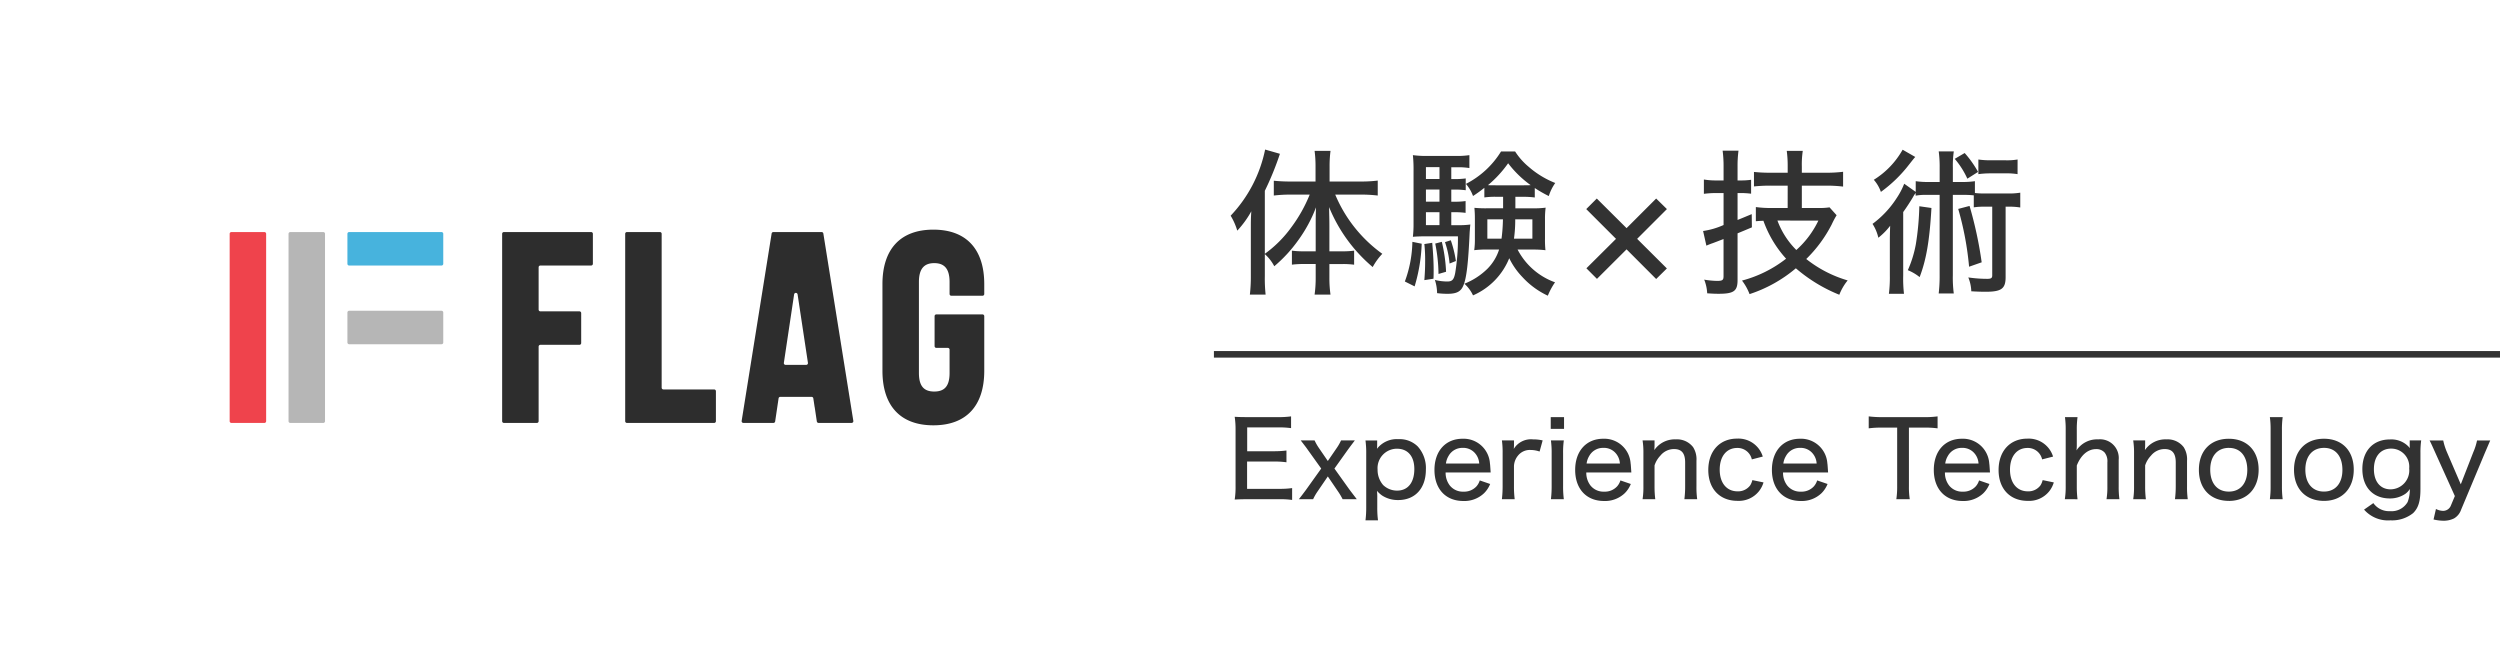
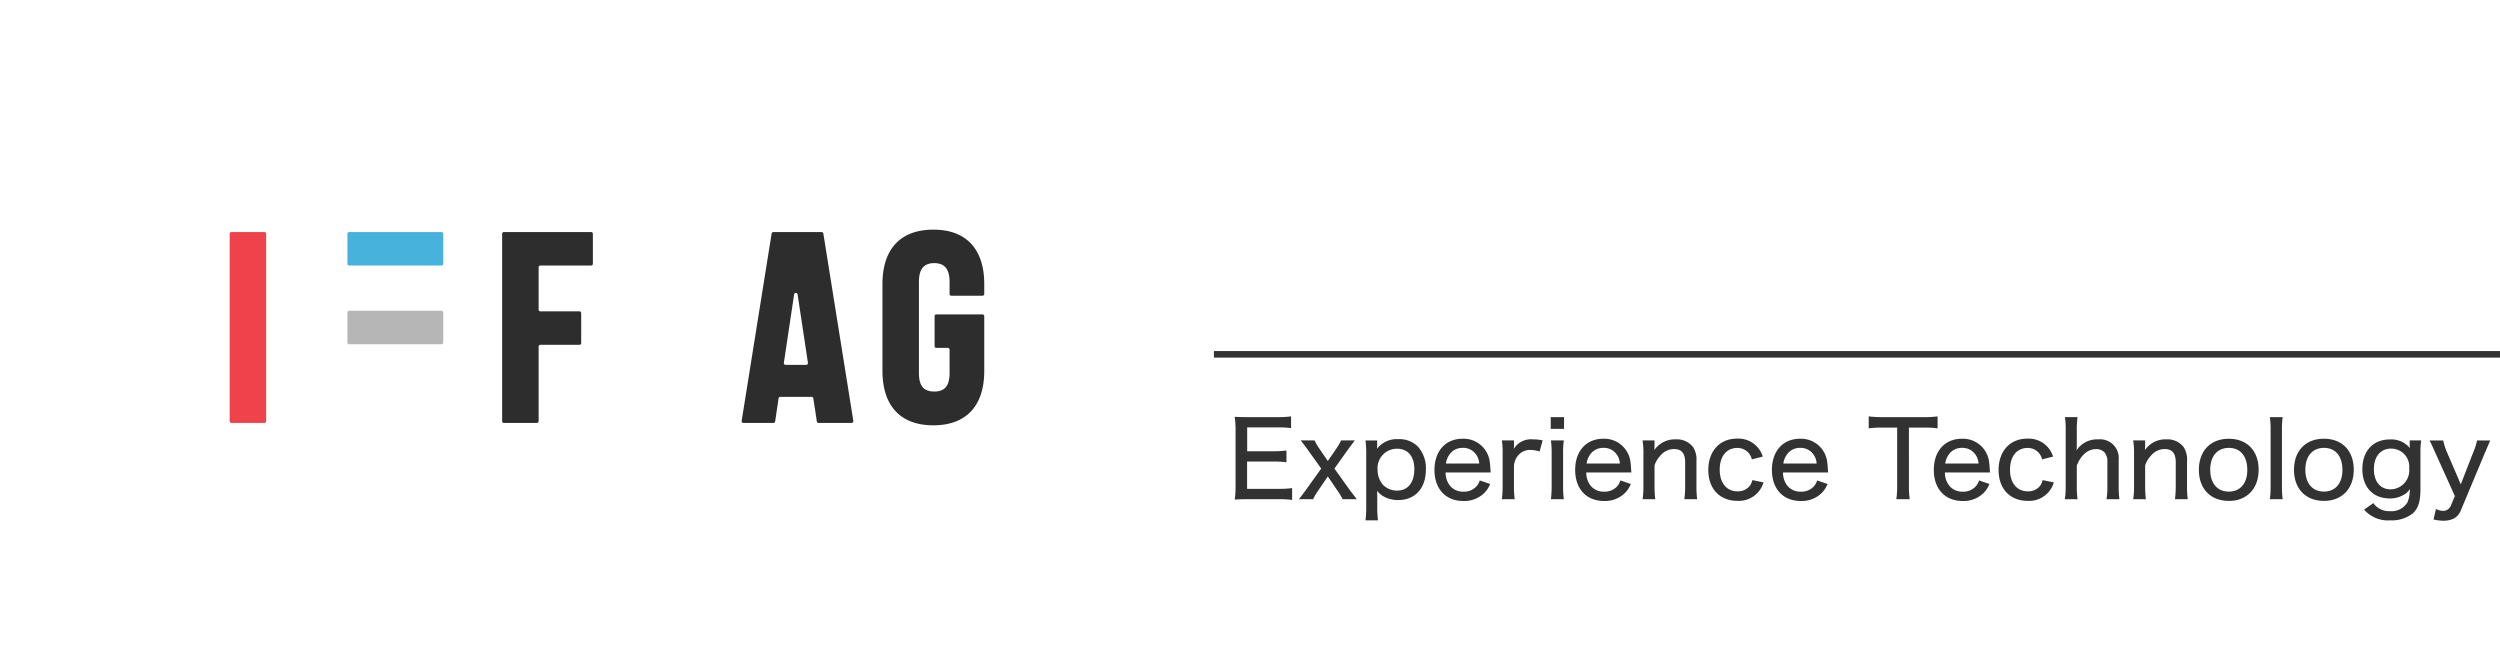
<svg xmlns="http://www.w3.org/2000/svg" width="381" height="100" viewBox="0 0 381 100">
  <defs>
    <clipPath id="clip-path">
      <rect id="area" width="185" height="100" transform="translate(-9.308 5.776)" fill="none" stroke="#f0f" stroke-width="1" />
    </clipPath>
  </defs>
  <g id="header_txt" transform="translate(-30 -10)">
    <path id="パス_1510" data-name="パス 1510" d="M9.92-1.616A13.519,13.519,0,0,1,7.968-1.5H3.056v-4.16H7.088a12.762,12.762,0,0,1,1.968.112V-7.344a14.525,14.525,0,0,1-1.968.112H3.072v-3.632H7.808a12.945,12.945,0,0,1,1.952.112v-1.792a13.229,13.229,0,0,1-1.952.112H3.088c-.9,0-1.344-.016-1.92-.048A12.984,12.984,0,0,1,1.3-10.512V-1.9A12.265,12.265,0,0,1,1.168.128C1.824.1,2.192.08,3.088.08h4.88A12.265,12.265,0,0,1,9.92.192ZM19.776.08c-.576-.752-.944-1.232-1.168-1.536l-2.24-3.136,2.1-2.944c.32-.432.32-.432,1.008-1.344h-2.1a7.345,7.345,0,0,1-.656,1.152L15.36-5.744,14-7.728a7.578,7.578,0,0,1-.656-1.152H11.232c.688.9.864,1.12.992,1.312l2.128,2.976-2.32,3.248c-.24.32-.7.944-1.088,1.424H13.12a7.952,7.952,0,0,1,.656-1.152l1.584-2.32,1.5,2.208A9.759,9.759,0,0,1,17.616.08ZM23.008,3.3a14.55,14.55,0,0,1-.112-2V-.08a8.5,8.5,0,0,0-.048-1.12,4.059,4.059,0,0,0,.816.736A4.408,4.408,0,0,0,26.08.208c2.592,0,4.224-1.792,4.224-4.64A4.889,4.889,0,0,0,29.04-7.984a3.936,3.936,0,0,0-2.928-1.088A3.811,3.811,0,0,0,22.848-7.6a4.221,4.221,0,0,0,.032-.576v-.7H21.1a14.643,14.643,0,0,1,.112,2.016V1.312A15.6,15.6,0,0,1,21.1,3.3ZM25.92-1.232a3.04,3.04,0,0,1-2.128-.848,3.51,3.51,0,0,1-.848-2.352,2.96,2.96,0,0,1,2.944-3.184c1.664,0,2.656,1.152,2.656,3.1C28.544-2.464,27.568-1.232,25.92-1.232ZM40.176-4c-.08-1.184-.08-1.184-.112-1.392A4.022,4.022,0,0,0,35.9-9.136c-2.592,0-4.288,1.872-4.288,4.752,0,2.9,1.712,4.736,4.4,4.736A4.35,4.35,0,0,0,39.168-.832,4.143,4.143,0,0,0,40.1-2.24l-1.584-.544a2.494,2.494,0,0,1-.48.88,2.54,2.54,0,0,1-2,.832,2.528,2.528,0,0,1-2.1-.96A3.162,3.162,0,0,1,33.312-4ZM33.36-5.36a2.879,2.879,0,0,1,.4-1.152,2.388,2.388,0,0,1,2.128-1.232,2.376,2.376,0,0,1,1.776.672,2.6,2.6,0,0,1,.768,1.712ZM48.1-8.88a6.432,6.432,0,0,0-1.472-.16A3.062,3.062,0,0,0,43.7-7.584c.016-.128.032-.448.032-.576v-.72h-1.84A13.465,13.465,0,0,1,42-6.912v5.024A16.6,16.6,0,0,1,41.888.08H43.84a15.177,15.177,0,0,1-.112-1.968V-4.96a2.683,2.683,0,0,1,.624-1.616,2.3,2.3,0,0,1,1.92-.848,4.137,4.137,0,0,1,1.36.24Zm1.232-3.552v1.792H51.36v-1.792ZM49.36-8.88a13.908,13.908,0,0,1,.112,1.968v5.024A16.049,16.049,0,0,1,49.36.08h1.968A14.774,14.774,0,0,1,51.216-1.9V-6.9a13.133,13.133,0,0,1,.112-1.984ZM61.616-4c-.08-1.184-.08-1.184-.112-1.392a4.022,4.022,0,0,0-4.16-3.744c-2.592,0-4.288,1.872-4.288,4.752,0,2.9,1.712,4.736,4.4,4.736A4.35,4.35,0,0,0,60.608-.832a4.143,4.143,0,0,0,.928-1.408l-1.584-.544a2.494,2.494,0,0,1-.48.88,2.54,2.54,0,0,1-2,.832,2.528,2.528,0,0,1-2.1-.96A3.162,3.162,0,0,1,54.752-4ZM54.8-5.36a2.879,2.879,0,0,1,.4-1.152,2.388,2.388,0,0,1,2.128-1.232,2.376,2.376,0,0,1,1.776.672,2.6,2.6,0,0,1,.768,1.712ZM65.264.08a15.346,15.346,0,0,1-.112-1.968V-5.072a3.928,3.928,0,0,1,.9-1.5,2.682,2.682,0,0,1,2.064-.992c1.168,0,1.7.64,1.7,2.048v3.632A15.177,15.177,0,0,1,69.7.08h1.952a13.179,13.179,0,0,1-.112-1.968V-5.776a3.443,3.443,0,0,0-.512-2.08,3.087,3.087,0,0,0-2.64-1.184A3.761,3.761,0,0,0,65.12-7.408c.016-.336.032-.56.032-.672v-.8H63.328a12.062,12.062,0,0,1,.128,1.968v5.024A12.062,12.062,0,0,1,63.328.08Zm16.384-6.5a3.885,3.885,0,0,0-3.92-2.736c-2.64,0-4.384,1.9-4.384,4.784,0,2.864,1.744,4.7,4.448,4.7a3.919,3.919,0,0,0,3.3-1.5A3.966,3.966,0,0,0,81.76-2.48l-1.7-.352a2.69,2.69,0,0,1-.32.784,2.283,2.283,0,0,1-1.936.928c-1.664,0-2.72-1.28-2.72-3.3,0-2.032,1.04-3.312,2.672-3.312a2.226,2.226,0,0,1,2.224,1.744ZM91.6-4c-.08-1.184-.08-1.184-.112-1.392a4.022,4.022,0,0,0-4.16-3.744c-2.592,0-4.288,1.872-4.288,4.752,0,2.9,1.712,4.736,4.4,4.736A4.35,4.35,0,0,0,90.592-.832,4.143,4.143,0,0,0,91.52-2.24l-1.584-.544a2.494,2.494,0,0,1-.48.88,2.54,2.54,0,0,1-2,.832,2.528,2.528,0,0,1-2.1-.96A3.162,3.162,0,0,1,84.736-4ZM84.784-5.36a2.879,2.879,0,0,1,.4-1.152,2.388,2.388,0,0,1,2.128-1.232,2.376,2.376,0,0,1,1.776.672,2.6,2.6,0,0,1,.768,1.712Zm19.136-5.472h2.192a14.467,14.467,0,0,1,2.176.112v-1.824a14.051,14.051,0,0,1-2.176.112H99.824a14.737,14.737,0,0,1-2.032-.112v1.824a13.941,13.941,0,0,1,2.048-.112h2.288V-1.9A12.509,12.509,0,0,1,102,.08h2.048A11.894,11.894,0,0,1,103.92-1.9ZM116.272-4c-.08-1.184-.08-1.184-.112-1.392A4.022,4.022,0,0,0,112-9.136c-2.592,0-4.288,1.872-4.288,4.752,0,2.9,1.712,4.736,4.4,4.736a4.35,4.35,0,0,0,3.152-1.184,4.143,4.143,0,0,0,.928-1.408l-1.584-.544a2.494,2.494,0,0,1-.48.88,2.54,2.54,0,0,1-2,.832,2.528,2.528,0,0,1-2.1-.96A3.162,3.162,0,0,1,109.408-4Zm-6.816-1.36a2.879,2.879,0,0,1,.4-1.152,2.388,2.388,0,0,1,2.128-1.232,2.376,2.376,0,0,1,1.776.672,2.6,2.6,0,0,1,.768,1.712Zm16.432-1.056a3.885,3.885,0,0,0-3.92-2.736c-2.64,0-4.384,1.9-4.384,4.784,0,2.864,1.744,4.7,4.448,4.7a3.919,3.919,0,0,0,3.3-1.5A3.966,3.966,0,0,0,126-2.48l-1.7-.352a2.69,2.69,0,0,1-.32.784,2.283,2.283,0,0,1-1.936.928c-1.664,0-2.72-1.28-2.72-3.3,0-2.032,1.04-3.312,2.672-3.312a2.226,2.226,0,0,1,2.224,1.744Zm3.728,6.5a15.346,15.346,0,0,1-.112-1.968V-5.056c.624-1.6,1.7-2.5,2.944-2.5a1.672,1.672,0,0,1,1.3.528,2.122,2.122,0,0,1,.416,1.488v3.648A11.332,11.332,0,0,1,134.032.08H136a13.758,13.758,0,0,1-.112-1.968V-5.92a2.854,2.854,0,0,0-3.12-3.12,3.756,3.756,0,0,0-3.312,1.68,6.07,6.07,0,0,0,.048-.768v-2.32a13.558,13.558,0,0,1,.112-1.984H127.7a13.7,13.7,0,0,1,.112,1.984v8.56A11.937,11.937,0,0,1,127.68.08Zm10.416,0a15.346,15.346,0,0,1-.112-1.968V-5.072a3.927,3.927,0,0,1,.9-1.5,2.682,2.682,0,0,1,2.064-.992c1.168,0,1.7.64,1.7,2.048v3.632A15.177,15.177,0,0,1,144.464.08h1.952a13.178,13.178,0,0,1-.112-1.968V-5.776a3.443,3.443,0,0,0-.512-2.08,3.087,3.087,0,0,0-2.64-1.184,3.761,3.761,0,0,0-3.264,1.632c.016-.336.032-.56.032-.672v-.8H138.1a12.062,12.062,0,0,1,.128,1.968v5.024A12.062,12.062,0,0,1,138.1.08Zm12.656.256c2.736,0,4.528-1.872,4.528-4.752s-1.76-4.72-4.544-4.72-4.56,1.84-4.56,4.736S149.888.336,152.688.336Zm0-8.08c1.744,0,2.8,1.264,2.8,3.36,0,2.048-1.072,3.3-2.816,3.3-1.76,0-2.832-1.264-2.832-3.344C149.84-6.48,150.928-7.744,152.688-7.744Zm6.24-4.688a13.179,13.179,0,0,1,.112,1.968v8.576A14.212,14.212,0,0,1,158.928.08h1.952a15.01,15.01,0,0,1-.112-1.968v-8.56a13.558,13.558,0,0,1,.112-1.984ZM167.184.336c2.736,0,4.528-1.872,4.528-4.752s-1.76-4.72-4.544-4.72-4.56,1.84-4.56,4.736S164.384.336,167.184.336Zm0-8.08c1.744,0,2.8,1.264,2.8,3.36,0,2.048-1.072,3.3-2.816,3.3-1.76,0-2.832-1.264-2.832-3.344C164.336-6.48,165.424-7.744,167.184-7.744Zm6.1,9.408A4.849,4.849,0,0,0,177.3,3.3a5.136,5.136,0,0,0,3.456-1.1c.8-.784,1.12-1.808,1.12-3.664V-6.96a13.638,13.638,0,0,1,.112-1.92H180.24v.7a2.147,2.147,0,0,0,.016.336.551.551,0,0,0,.016.144,3.631,3.631,0,0,0-3.056-1.328c-2.56,0-4.192,1.76-4.192,4.512s1.616,4.48,4.192,4.48a4.136,4.136,0,0,0,2.336-.688,2.481,2.481,0,0,0,.7-.752A5.1,5.1,0,0,1,179.92.512,2.827,2.827,0,0,1,177.232,1.9,2.91,2.91,0,0,1,174.7.672Zm1.5-6.16c0-1.936,1.008-3.136,2.64-3.136a2.747,2.747,0,0,1,2.736,3.024,2.886,2.886,0,0,1-2.832,3.184C175.76-1.424,174.784-2.608,174.784-4.5ZM187.12-.4l-.592,1.408a1.276,1.276,0,0,1-1.2.848,2.506,2.506,0,0,1-1.088-.288l-.368,1.6a6.867,6.867,0,0,0,1.536.192,3.553,3.553,0,0,0,1.584-.352A2.432,2.432,0,0,0,188.064,1.7l3.616-8.64c.48-1.12.752-1.76.832-1.936H190.5a9.042,9.042,0,0,1-.576,1.808l-1.9,4.88-2.1-4.88a9.219,9.219,0,0,1-.576-1.808h-2.08c.176.336.192.352.9,1.936Z" transform="translate(217 86)" fill="#323232" />
-     <path id="パス_1509" data-name="パス 1509" d="M5.76-4.272A6.464,6.464,0,0,1,7.2-2.424a21.365,21.365,0,0,0,3.648-3.96A21.366,21.366,0,0,0,13.56-11.4c-.048,1.248-.048,1.728-.048,2.9V-4.7H11.76a13.141,13.141,0,0,1-1.872-.1v2.136a13.35,13.35,0,0,1,1.8-.1h1.824V-.672A18.459,18.459,0,0,1,13.344,1.9h2.424A17.882,17.882,0,0,1,15.6-.648V-2.76h1.944a13.051,13.051,0,0,1,1.824.1V-4.8a12.986,12.986,0,0,1-1.848.1H15.6v-3.84c0-.984-.024-1.584-.048-2.9A23.648,23.648,0,0,0,22.2-2.3,9.526,9.526,0,0,1,23.664-4.32a21.142,21.142,0,0,1-7.176-9.024h3.888a21.618,21.618,0,0,1,2.592.144v-2.28a20.777,20.777,0,0,1-2.64.144h-4.7v-2.376a17.994,17.994,0,0,1,.144-2.3H13.344a17.993,17.993,0,0,1,.144,2.3v2.376H9.648a24.98,24.98,0,0,1-2.52-.12V-13.2A21.038,21.038,0,0,1,9.6-13.344h3A22.336,22.336,0,0,1,9.792-8.352,17.851,17.851,0,0,1,5.76-4.32v-9.6a44.928,44.928,0,0,0,2.3-5.64l-2.256-.648A20.618,20.618,0,0,1,.552-10.128,9.7,9.7,0,0,1,1.56-7.848,14.728,14.728,0,0,0,3.7-10.8c-.072,1.056-.072,1.56-.072,2.808V-.936A23.572,23.572,0,0,1,3.48,1.9h2.4A22.986,22.986,0,0,1,5.76-.912Zm36.312-8.736v1.752H39.6a17.807,17.807,0,0,1-1.9-.072c.048.6.072.96.072,1.7V-6.6a11.82,11.82,0,0,1-.1,1.728,14.5,14.5,0,0,1,1.872-.1h1.92a7.325,7.325,0,0,1-1.8,2.952A10.506,10.506,0,0,1,36.168.24a5.371,5.371,0,0,1,1.32,1.776,10.419,10.419,0,0,0,5.52-5.664A11.168,11.168,0,0,0,45-.792a12.3,12.3,0,0,0,3.888,2.856,10.33,10.33,0,0,1,1.1-2.04A10.367,10.367,0,0,1,44.28-4.968h2.4a15.352,15.352,0,0,1,1.848.1A14.891,14.891,0,0,1,48.456-6.6V-9.624a12.468,12.468,0,0,1,.1-1.728,13.619,13.619,0,0,1-1.944.1H43.944v-1.752H45.1a12.9,12.9,0,0,1,1.8.1v-1.44a19.777,19.777,0,0,0,2.136,1.224,7.017,7.017,0,0,1,.984-1.992,13.9,13.9,0,0,1-4.056-2.472A10.214,10.214,0,0,1,43.9-19.92H41.76a13.449,13.449,0,0,1-5.352,4.944,5.941,5.941,0,0,1,1.08,1.848,20.533,20.533,0,0,0,1.728-1.248v1.464a12.39,12.39,0,0,1,1.752-.1Zm-.024,3.432a25.578,25.578,0,0,1-.216,2.952h-2.16V-9.576Zm4.488,0v2.952H43.728a19.683,19.683,0,0,0,.192-2.952ZM40.992-14.76c-.624,0-.888,0-1.224-.024A17.09,17.09,0,0,0,42.84-18.12a16.108,16.108,0,0,0,3.432,3.336c-.36.024-.552.024-1.08.024Zm-6.816,4.1h.48a12.108,12.108,0,0,1,1.7.1v-1.8a10.676,10.676,0,0,1-1.7.1h-.48v-1.848h.5a11.891,11.891,0,0,1,1.7.1v-1.8a11.678,11.678,0,0,1-1.7.1h-.5v-1.8h.912a10.2,10.2,0,0,1,1.848.12v-1.968a12.934,12.934,0,0,1-2.16.12h-4.1a15.609,15.609,0,0,1-2.352-.12,21.188,21.188,0,0,1,.1,2.4V-9a17.192,17.192,0,0,1-.1,2.088c.552-.048,1.224-.072,1.944-.072h4.92a32.208,32.208,0,0,1-.408,5.544C34.584-.384,34.32-.1,33.576-.1a7.743,7.743,0,0,1-1.9-.24,6.691,6.691,0,0,1,.336,2.016,12.96,12.96,0,0,0,1.584.1c1.392,0,2.04-.336,2.424-1.272.48-1.128.744-3.384.96-8.16.048-.528.048-.7.1-1.128a12.71,12.71,0,0,1-1.992.1h-.912Zm-1.8,0v1.968H30.312v-1.968Zm0-1.608H30.312v-1.848h2.064Zm0-3.456H30.312v-1.8h2.064ZM28.248-6.144A18.308,18.308,0,0,1,27.1-.1l1.488.744a25.541,25.541,0,0,0,1.08-6.5Zm1.824.336a21.467,21.467,0,0,1,.12,2.5c0,1.056-.024,1.68-.12,3l1.392-.216c.024-.552.024-.984.024-1.248,0-1.32-.072-2.568-.216-4.224Zm1.656-.072a24.244,24.244,0,0,1,.5,4.632l1.152-.336a23.441,23.441,0,0,0-.648-4.56ZM33.216-6.1a13.71,13.71,0,0,1,.7,3.264l.96-.384A17.007,17.007,0,0,0,34.1-6.384Zm27.672,1.1L65.4-.48l1.632-1.608L62.5-6.6l4.536-4.536L65.4-12.744,60.888-8.232l-4.536-4.512-1.608,1.608L59.28-6.6,54.768-2.112,56.376-.5ZM85.44-11.3H82.872a16.325,16.325,0,0,1-2.28-.144v2.16c.528-.048.648-.048,1.152-.072A17.1,17.1,0,0,0,85.2-3.576,18.589,18.589,0,0,1,78.48-.24a8.034,8.034,0,0,1,1.152,2.064,21.076,21.076,0,0,0,7.056-3.936A23.7,23.7,0,0,0,93.312,1.92,8.018,8.018,0,0,1,94.584-.264a18.471,18.471,0,0,1-6.312-3.264,20.258,20.258,0,0,0,3.888-5.28A13.727,13.727,0,0,1,92.9-10.2l-1.08-1.2a10.3,10.3,0,0,1-1.7.1H87.6v-3.408h3.648a21.317,21.317,0,0,1,2.64.144v-2.256a20.655,20.655,0,0,1-2.664.144H87.6v-.936a13.816,13.816,0,0,1,.144-2.4H85.3a17.3,17.3,0,0,1,.144,2.424v.912h-2.5a23.13,23.13,0,0,1-2.64-.12v2.208a24.735,24.735,0,0,1,2.64-.12h2.5Zm4.68,1.92A14.212,14.212,0,0,1,86.76-4.9a12.4,12.4,0,0,1-2.88-4.488Zm-14.448-4.2v4.872a11.706,11.706,0,0,1-3.12.912l.5,2.232c.336-.144.624-.264.984-.384.384-.144.384-.144,1.632-.624V-.912c0,.6-.168.72-.984.72A12.6,12.6,0,0,1,72.72-.384,6.4,6.4,0,0,1,73.176,1.7c.744.048,1.128.072,1.728.072,2.328,0,2.9-.408,2.9-2.088V-7.44c.816-.336.816-.336,2.184-.912l-.024-2.016c-1.1.456-1.488.624-2.16.888v-4.1h.408a12.531,12.531,0,0,1,1.656.1V-15.6a10.929,10.929,0,0,1-1.608.1h-.456V-17.64a17.413,17.413,0,0,1,.144-2.4H75.528a18.162,18.162,0,0,1,.144,2.448V-15.5h-1.1a10.893,10.893,0,0,1-1.9-.144v2.184a14.706,14.706,0,0,1,1.872-.12ZM116.616-11.5V-1.032c0,.408-.168.528-.768.528a19.88,19.88,0,0,1-2.88-.216,6.007,6.007,0,0,1,.456,2.112c.768.048,1.512.072,2.184.072,2.4,0,3.048-.456,3.048-2.232V-11.5h.264a10.83,10.83,0,0,1,1.968.12v-2.256a10.513,10.513,0,0,1-1.968.12h-3.48a10.562,10.562,0,0,1-1.464-.072v-1.8a12.617,12.617,0,0,1-2.136.12h-1.224v-2.184a14.718,14.718,0,0,1,.144-2.472h-2.3a17.56,17.56,0,0,1,.144,2.472v2.184h-1.512a12.276,12.276,0,0,1-2.136-.12v1.632L103.2-15a11.034,11.034,0,0,1-1.128,2.16,14.875,14.875,0,0,1-3.7,3.96,6.516,6.516,0,0,1,.888,2.112,9.947,9.947,0,0,0,1.8-1.824c-.048,1.44-.048,1.776-.048,2.688v4.872a20.8,20.8,0,0,1-.144,2.808h2.3a19.907,19.907,0,0,1-.12-2.76v-9.7c.408-.552,1.1-1.608,1.464-2.232.1-.168.168-.288.216-.384a1.416,1.416,0,0,0,.216-.312v.432a8.168,8.168,0,0,1,1.68-.12H108.6V-1.08a22.6,22.6,0,0,1-.144,2.808h2.3a18.725,18.725,0,0,1-.144-2.808V-13.3h1.656a13.439,13.439,0,0,1,1.536.072V-11.4a10.068,10.068,0,0,1,1.632-.1ZM102.96-20.184A12.724,12.724,0,0,1,98.568-15.6a5.576,5.576,0,0,1,1.08,1.848,20.792,20.792,0,0,0,4.3-4.176c.7-.888.7-.888.936-1.152Zm2.544,8.616a42.237,42.237,0,0,1-.528,5.784,17.232,17.232,0,0,1-1.224,3.96,7.1,7.1,0,0,1,1.8,1.056c1.008-2.64,1.512-5.52,1.8-10.536Zm5.928.408a46.6,46.6,0,0,1,1.656,8.808l1.92-.672a60.25,60.25,0,0,0-1.848-8.592Zm-.528-7.632a12.621,12.621,0,0,1,1.92,3.024l1.632-1.032a16.049,16.049,0,0,0-2.04-2.88Zm9.576.1a9.725,9.725,0,0,1-1.848.12h-2.28a12.482,12.482,0,0,1-1.848-.12v2.232a13.4,13.4,0,0,1,1.824-.12h2.3a10.2,10.2,0,0,1,1.848.12Z" transform="translate(217 53)" fill="#323232" />
    <line id="線_81" data-name="線 81" x1="196" transform="translate(215 64)" fill="none" stroke="#323232" stroke-width="1" />
    <g id="newlogo_yoko" transform="translate(30 10)">
      <g id="newlogo_yoko-2" data-name="newlogo_yoko" transform="translate(9.308 -5.776)" clip-path="url(#clip-path)">
        <g id="minimum" transform="translate(-0.32 0.41)">
          <g id="i" transform="translate(26.012 40.731)">
            <path id="パス_692" data-name="パス 692" d="M140.44,245.652h-5.024a.268.268,0,0,0-.268.268v28.555a.268.268,0,0,0,.268.268h5.024a.268.268,0,0,0,.268-.268V245.92a.268.268,0,0,0-.268-.268" transform="translate(-135.148 -245.652)" fill="#ef434c" />
-             <path id="パス_693" data-name="パス 693" d="M173.97,245.652h-5.024a.267.267,0,0,0-.268.268v28.555a.268.268,0,0,0,.268.268h5.024a.268.268,0,0,0,.268-.268V245.92a.268.268,0,0,0-.268-.268" transform="translate(-159.705 -245.652)" fill="#b6b6b6" />
            <path id="パス_694" data-name="パス 694" d="M202.473,250.755h14.071a.268.268,0,0,0,.268-.268V245.92a.268.268,0,0,0-.268-.268H202.473a.268.268,0,0,0-.268.268v4.567a.268.268,0,0,0,.268.268" transform="translate(-184.259 -245.652)" fill="#47b3dd" />
            <path id="パス_695" data-name="パス 695" d="M202.473,295.57h14.071a.268.268,0,0,0,.268-.268v-4.567a.268.268,0,0,0-.268-.268H202.473a.268.268,0,0,0-.268.268V295.3a.268.268,0,0,0,.268.268" transform="translate(-184.259 -278.473)" fill="#b6b6b6" />
          </g>
          <g id="FLAG" transform="translate(67.539 40.365)">
            <path id="パス_696" data-name="パス 696" d="M303.872,245.652H290.582a.268.268,0,0,0-.268.268v28.555a.268.268,0,0,0,.268.268h5.024a.268.268,0,0,0,.268-.268V263.108a.268.268,0,0,1,.268-.268h5.95a.268.268,0,0,0,.268-.268v-4.567a.268.268,0,0,0-.268-.268h-5.95a.268.268,0,0,1-.268-.268v-6.448a.268.268,0,0,1,.268-.268h7.732a.268.268,0,0,0,.268-.268V245.92a.268.268,0,0,0-.268-.268" transform="translate(-290.314 -245.287)" fill="#2d2d2d" />
-             <path id="パス_697" data-name="パス 697" d="M373.94,269.639h-7.732a.268.268,0,0,1-.268-.268V245.92a.267.267,0,0,0-.268-.268H360.65a.267.267,0,0,0-.268.268v28.555a.268.268,0,0,0,.268.268H373.94a.268.268,0,0,0,.268-.268v-4.567a.268.268,0,0,0-.268-.268" transform="translate(-341.63 -245.287)" fill="#2d2d2d" />
            <path id="パス_698" data-name="パス 698" d="M517.374,254.36h4.75a.268.268,0,0,0,.268-.268v-1.5c0-5.356-2.755-8.306-7.758-8.306s-7.758,2.95-7.758,8.306V265.8c0,5.356,2.755,8.306,7.758,8.306s7.758-2.95,7.758-8.306v-8.329a.268.268,0,0,0-.268-.268h-7.034a.268.268,0,0,0-.268.268v4.567a.268.268,0,0,0,.268.268h1.748a.268.268,0,0,1,.268.268v3.546c0,1.963-.72,2.838-2.336,2.838s-2.336-.875-2.336-2.838V252.273c0-1.967.742-2.884,2.336-2.884s2.336.916,2.336,2.884v1.82a.268.268,0,0,0,.268.268" transform="translate(-448.918 -244.287)" fill="#2d2d2d" />
            <path id="パス_699" data-name="パス 699" d="M439.142,245.877a.268.268,0,0,0-.264-.225h-7.353a.267.267,0,0,0-.264.225l-4.569,28.555a.268.268,0,0,0,.264.31h4.577a.267.267,0,0,0,.265-.227l.522-3.518a.268.268,0,0,1,.265-.229h4.763a.268.268,0,0,1,.265.228l.206,1.361h.008l.322,2.156a.268.268,0,0,0,.265.228h5.034a.268.268,0,0,0,.264-.31Zm-6.018,19.71,1.563-10.438a.268.268,0,0,1,.529,0l1.578,10.438a.268.268,0,0,1-.265.307h-3.141a.267.267,0,0,1-.265-.307" transform="translate(-390.191 -245.287)" fill="#2d2d2d" />
          </g>
        </g>
-         <rect id="area_2.5X" width="35" height="35" transform="translate(-9.308 5.776)" fill="none" />
        <rect id="area_2.5X-2" data-name="area_2.5X" width="35" height="35" transform="translate(-9.308 71.775)" fill="none" />
-         <rect id="area_2.5X-3" data-name="area_2.5X" width="35" height="35" transform="translate(140.692 5.775)" fill="none" />
        <rect id="area_2.5X-4" data-name="area_2.5X" width="35" height="35" transform="translate(140.692 71.775)" fill="none" />
      </g>
    </g>
  </g>
</svg>